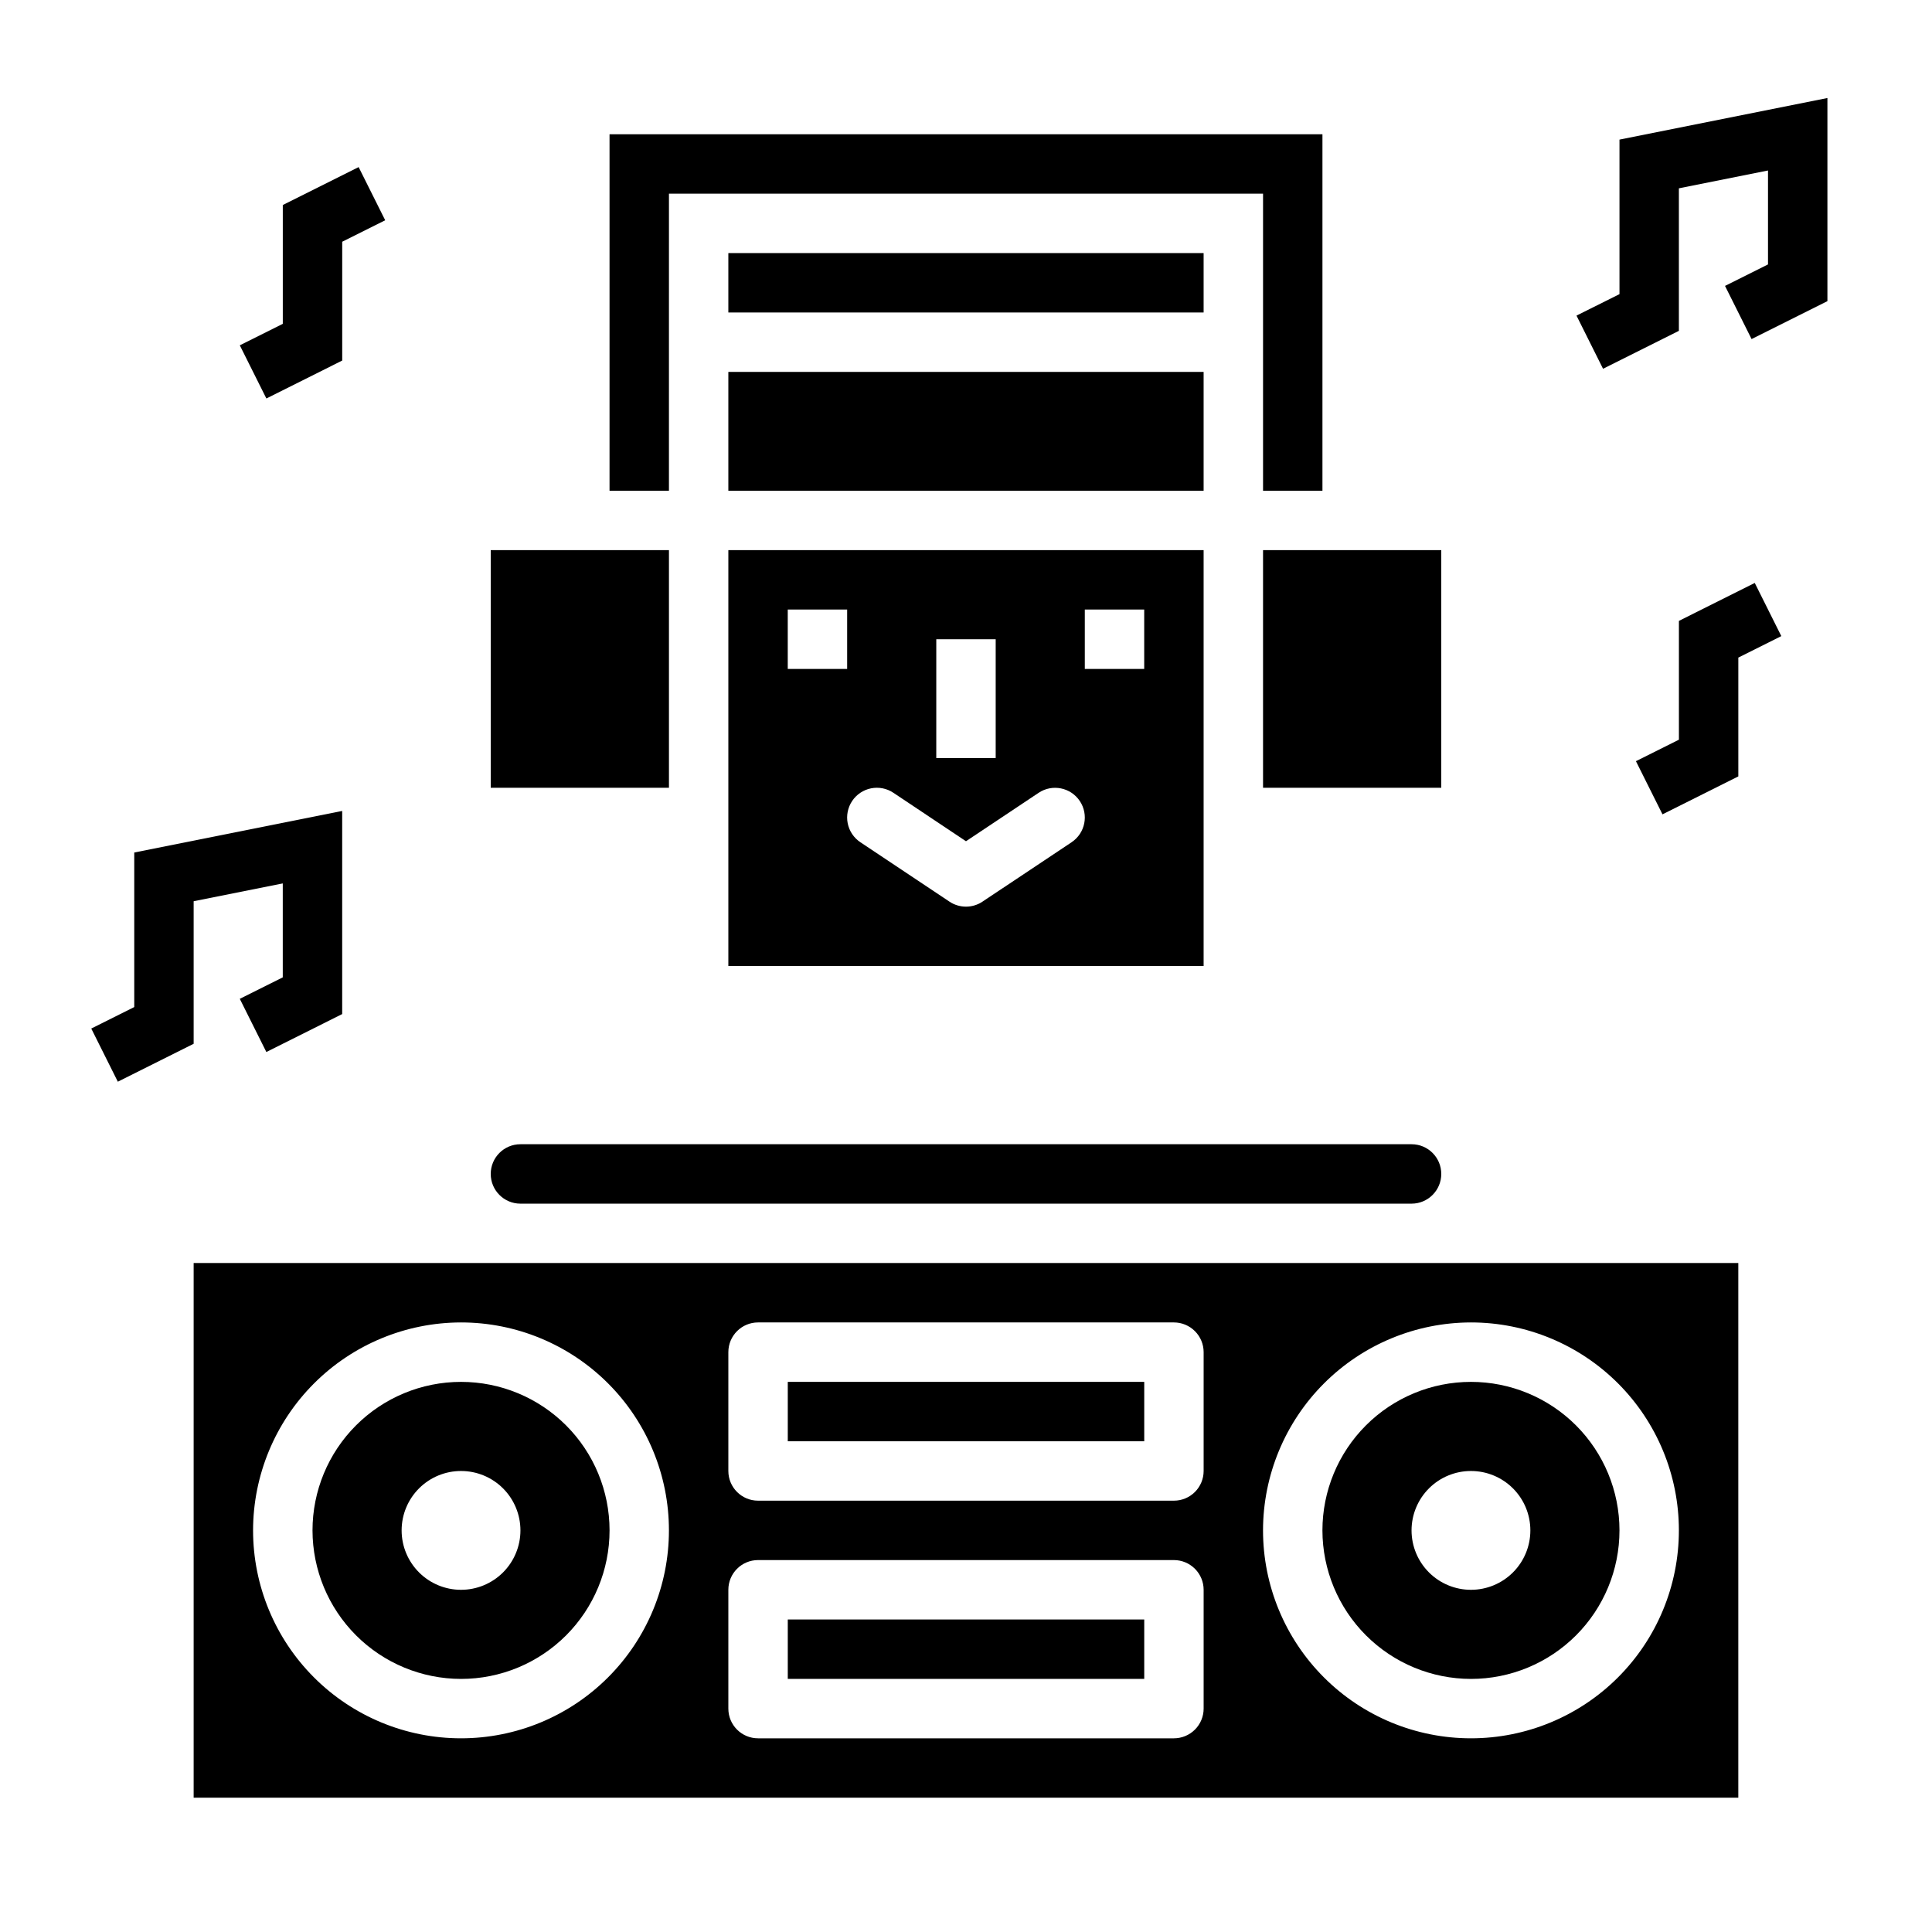
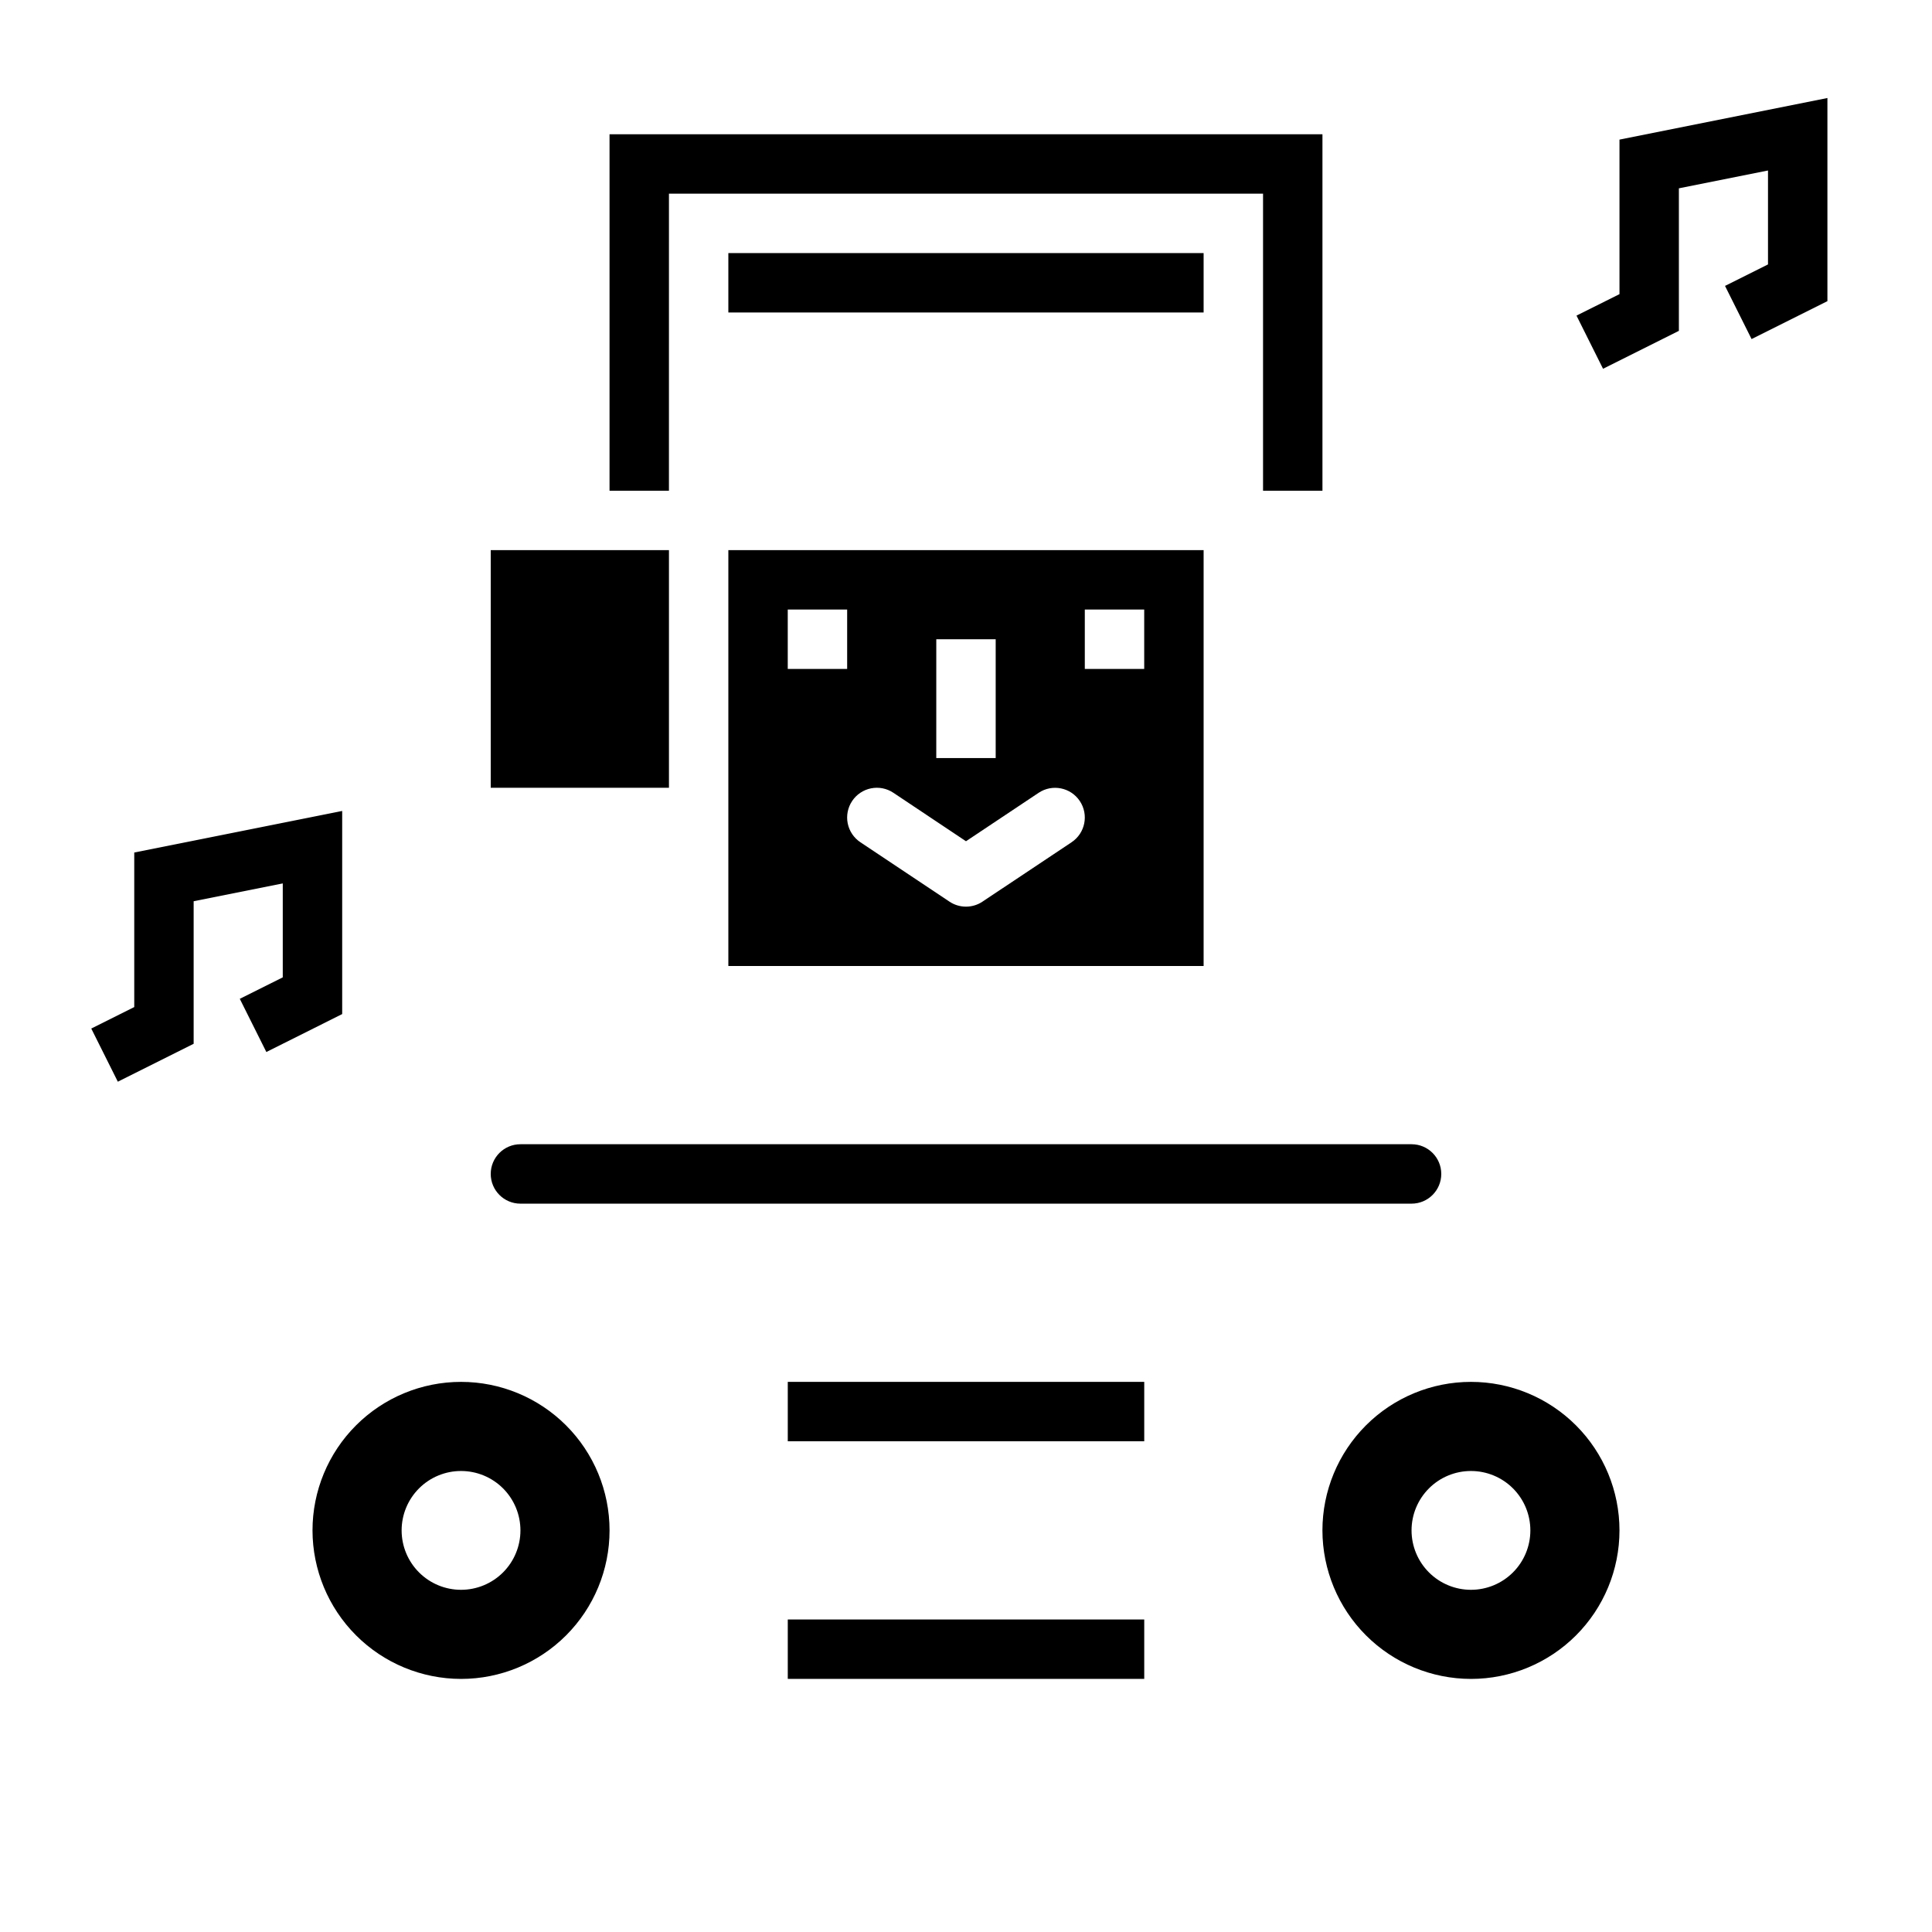
<svg xmlns="http://www.w3.org/2000/svg" fill="#000000" width="800px" height="800px" version="1.1" viewBox="144 144 512 512">
  <g>
    <path d="m266.18 588.93c10.438 0 20.449-4.144 27.832-11.527 7.379-7.383 11.527-17.391 11.527-27.832 0-10.438-4.148-20.449-11.527-27.832-7.383-7.379-17.395-11.527-27.832-11.527-10.441 0-20.453 4.148-27.832 11.527-7.383 7.383-11.531 17.395-11.531 27.832 0.016 10.438 4.164 20.441 11.543 27.82 7.379 7.379 17.383 11.527 27.82 11.539zm0-55.105v0.004c4.176 0 8.18 1.656 11.133 4.609 2.949 2.953 4.609 6.957 4.609 11.133 0 4.176-1.66 8.18-4.609 11.133-2.953 2.953-6.957 4.613-11.133 4.613s-8.184-1.66-11.133-4.613c-2.953-2.953-4.613-6.957-4.613-11.133 0-4.176 1.66-8.18 4.613-11.133 2.949-2.953 6.957-4.609 11.133-4.609z" />
    <path d="m281.92 462.98h236.16c4.348 0 7.871-3.527 7.871-7.875 0-4.348-3.523-7.871-7.871-7.871h-236.16c-4.348 0-7.871 3.523-7.871 7.871 0 4.348 3.523 7.875 7.871 7.875z" />
    <path d="m533.82 588.93c10.438 0 20.449-4.144 27.832-11.527 7.379-7.383 11.527-17.391 11.527-27.832 0-10.438-4.148-20.449-11.527-27.832-7.383-7.379-17.395-11.527-27.832-11.527-10.441 0-20.453 4.148-27.832 11.527-7.383 7.383-11.531 17.395-11.531 27.832 0.016 10.438 4.164 20.441 11.543 27.82 7.379 7.379 17.383 11.527 27.82 11.539zm0-55.105v0.004c4.176 0 8.18 1.656 11.133 4.609s4.609 6.957 4.609 11.133c0 4.176-1.656 8.18-4.609 11.133s-6.957 4.613-11.133 4.613-8.18-1.66-11.133-4.613-4.613-6.957-4.613-11.133c0-4.176 1.66-8.18 4.613-11.133s6.957-4.609 11.133-4.609z" />
    <path d="m352.77 510.21h94.465v15.742h-94.465z" />
    <path d="m352.77 573.18h94.465v15.742h-94.465z" />
-     <path d="m195.32 620.41h409.35v-141.7h-409.35zm338.5-125.95c14.613 0 28.629 5.809 38.965 16.141 10.332 10.336 16.137 24.352 16.137 38.965 0 14.613-5.805 28.633-16.137 38.965-10.336 10.336-24.352 16.141-38.965 16.141-14.617 0-28.633-5.805-38.965-16.141-10.336-10.332-16.141-24.352-16.141-38.965 0.016-14.609 5.828-28.613 16.156-38.945 10.332-10.332 24.34-16.141 38.949-16.16zm-196.8 7.875c0-4.348 3.523-7.875 7.871-7.875h110.21c2.09 0 4.09 0.832 5.566 2.309 1.477 1.477 2.309 3.477 2.309 5.566v31.488c0 2.086-0.832 4.09-2.309 5.566-1.477 1.477-3.477 2.305-5.566 2.305h-110.21c-4.348 0-7.871-3.523-7.871-7.871zm0 62.977c0-4.348 3.523-7.875 7.871-7.875h110.21c2.09 0 4.09 0.832 5.566 2.309 1.477 1.477 2.309 3.477 2.309 5.566v31.488c0 2.086-0.832 4.09-2.309 5.566-1.477 1.473-3.477 2.305-5.566 2.305h-110.21c-4.348 0-7.871-3.523-7.871-7.871zm-70.848-70.848v-0.004c14.613 0 28.629 5.809 38.961 16.141 10.336 10.336 16.141 24.352 16.141 38.965 0 14.613-5.805 28.633-16.141 38.965-10.332 10.336-24.348 16.141-38.961 16.141-14.617 0-28.633-5.805-38.965-16.141-10.336-10.332-16.141-24.352-16.141-38.965 0.016-14.609 5.828-28.613 16.156-38.945 10.332-10.332 24.34-16.141 38.949-16.16z" />
    <path d="m321.28 195.32h157.44v78.723h15.742v-94.465h-188.93v94.465h15.742z" />
-     <path d="m478.72 289.79h47.23v62.977h-47.23z" />
    <path d="m337.02 211.07h125.95v15.742h-125.95z" />
    <path d="m274.05 289.79h47.23v62.977h-47.23z" />
-     <path d="m337.02 242.56h125.95v31.488h-125.95z" />
    <path d="m337.02 400h125.95v-110.21h-125.95zm94.465-94.465h15.742v15.742h-15.742zm-39.359 7.871h15.742v31.488h-15.746zm-22.293 42.863h-0.004c1.16-1.738 2.961-2.941 5.008-3.352 2.047-0.41 4.176 0.012 5.91 1.172l19.25 12.848 19.246-12.832c3.617-2.414 8.504-1.438 10.918 2.18 2.414 3.617 1.438 8.504-2.18 10.918l-23.617 15.742v0.004c-2.644 1.762-6.094 1.762-8.738 0l-23.617-15.742v-0.004c-1.738-1.156-2.949-2.961-3.359-5.016-0.406-2.051 0.016-4.18 1.18-5.918zm-17.07-50.734h15.742v15.742h-15.742z" />
    <path d="m573.18 181v40.949l-11.391 5.691 7.035 14.09 20.098-10.051v-37.77l23.617-4.723v24.891l-11.391 5.691 7.039 14.09 20.098-10.051v-53.832z" />
    <path d="m195.32 382.84 23.617-4.723v24.891l-11.391 5.691 7.039 14.094 20.098-10.055v-53.828l-55.105 11.02v40.953l-11.391 5.691 7.039 14.09 20.094-10.051z" />
-     <path d="m234.69 239.55v-31.488l11.391-5.691-7.039-14.09-20.098 10.051v31.488l-11.391 5.691 7.039 14.09z" />
-     <path d="m588.93 308.54v31.488l-11.391 5.691 7.039 14.09 20.098-10.055v-31.488l11.391-5.691-7.039-14.09z" />
  </g>
</svg>